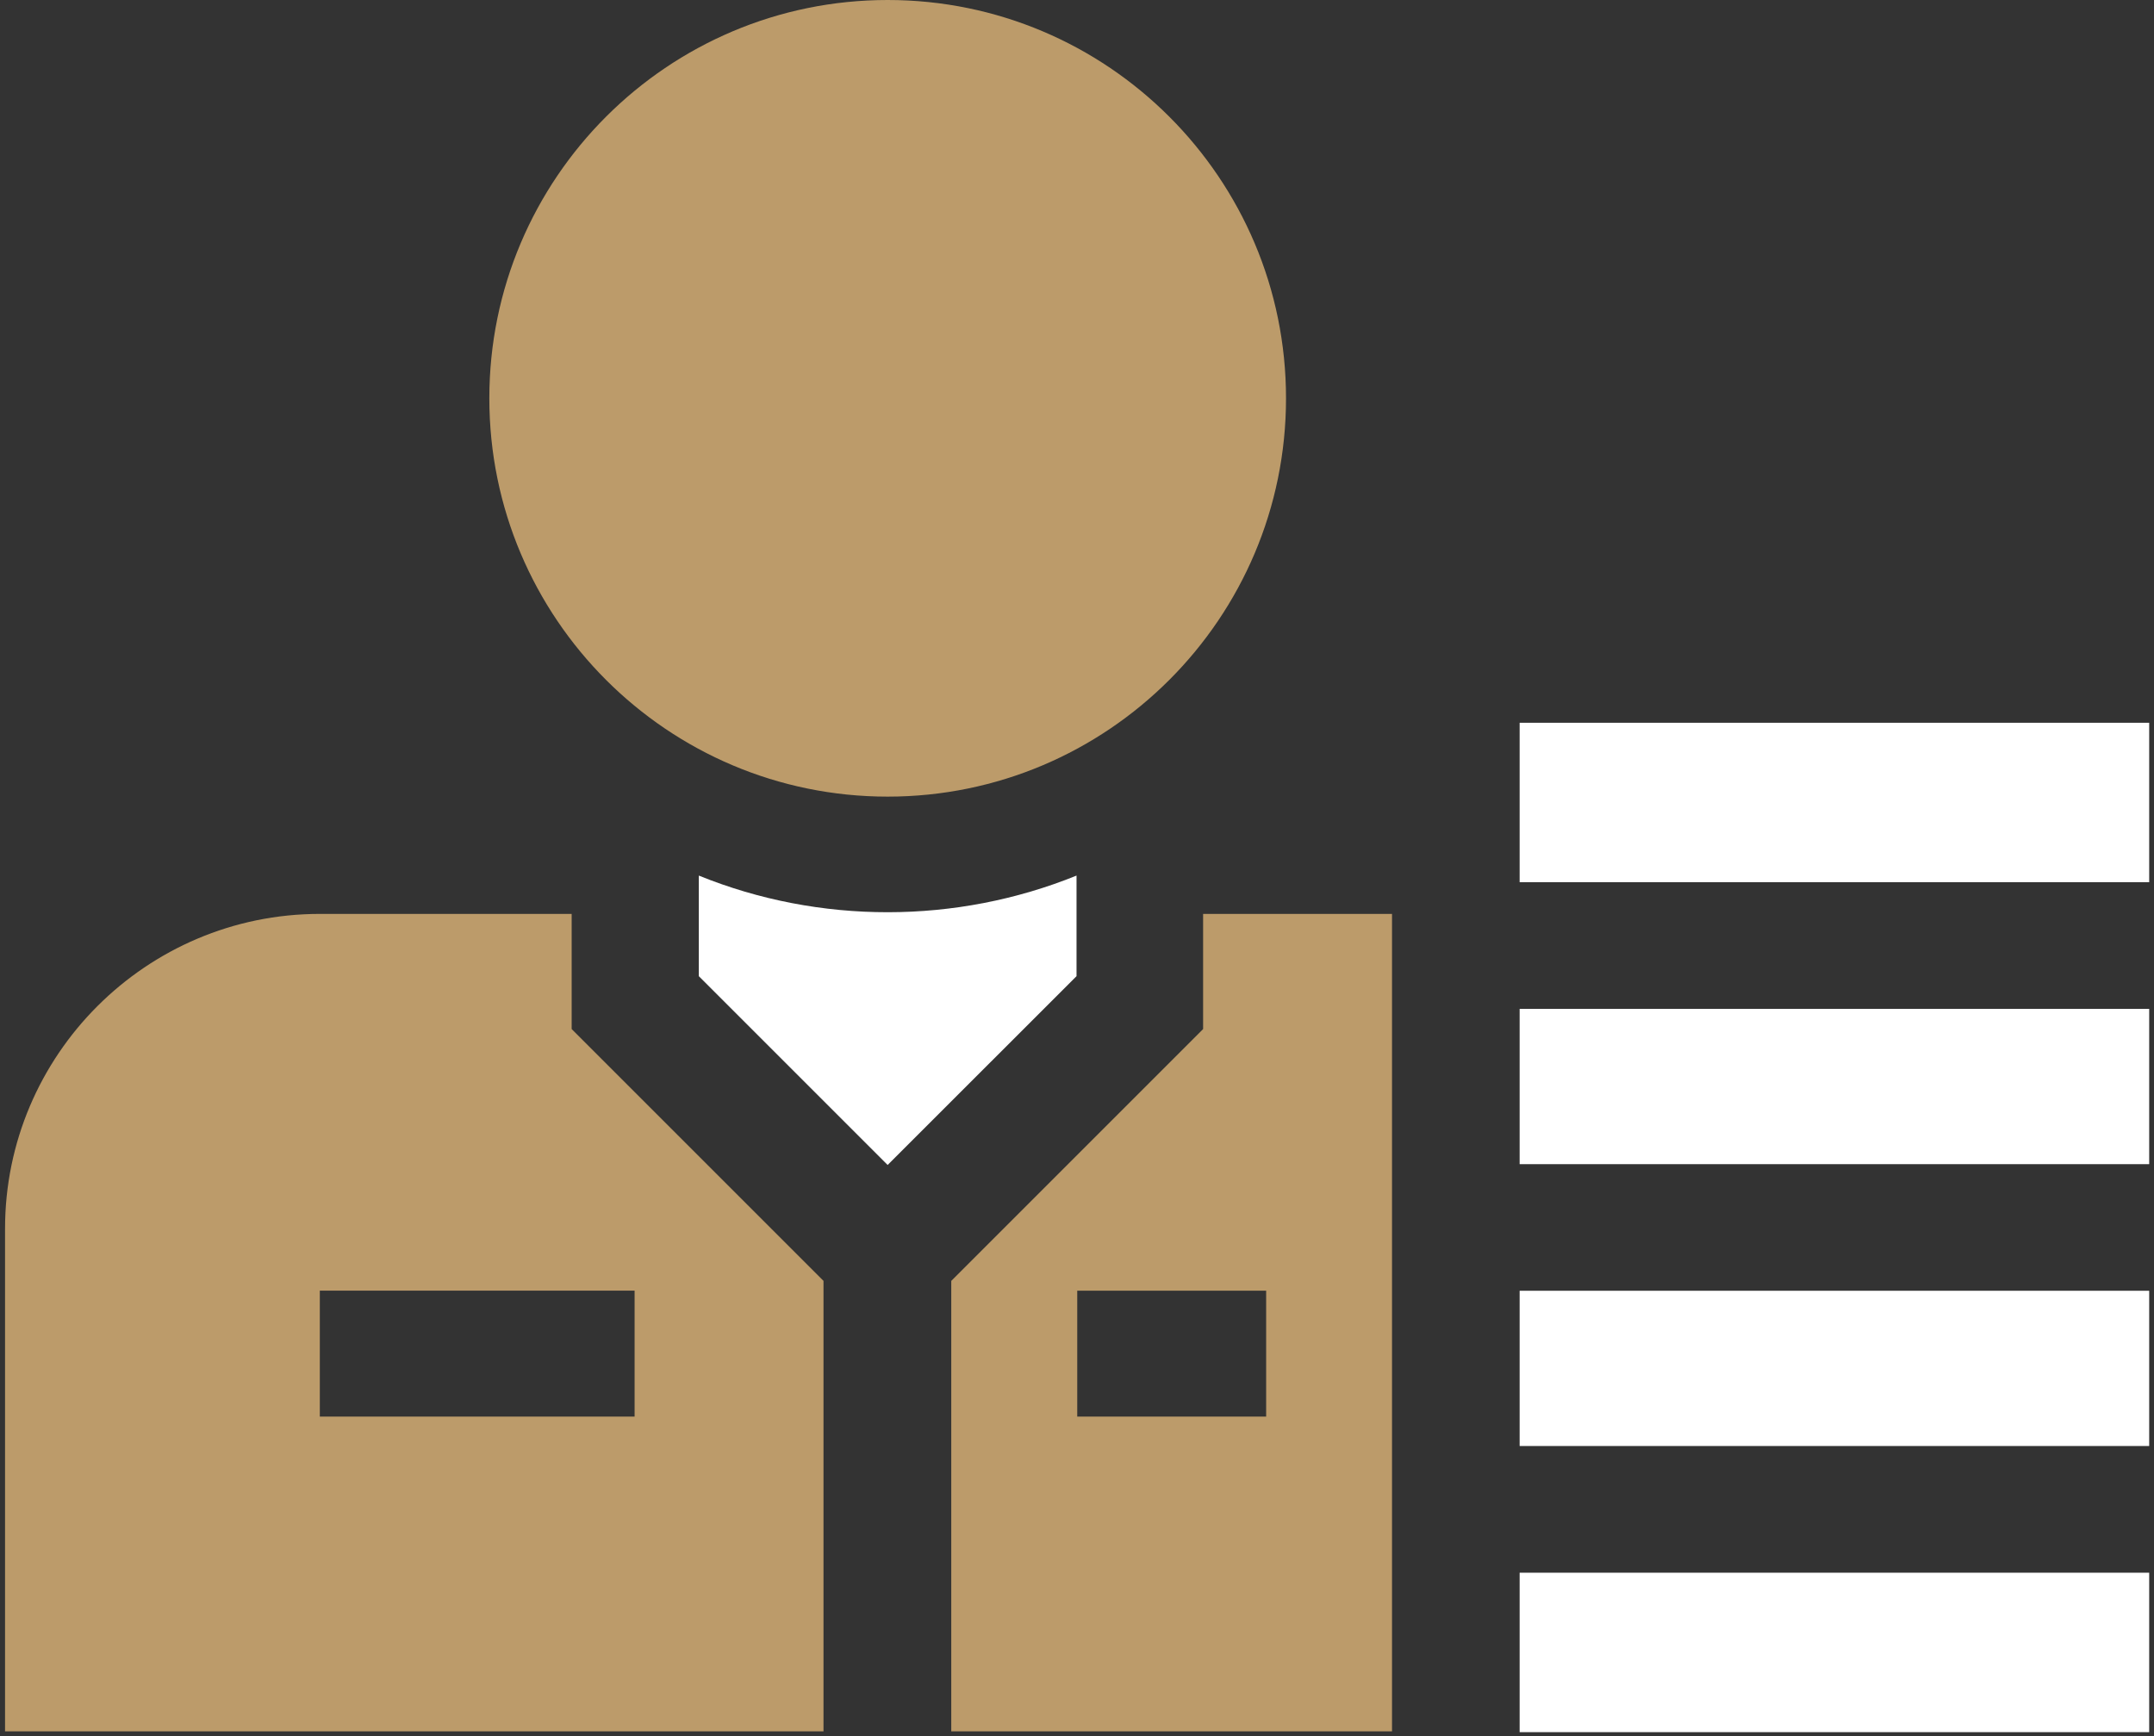
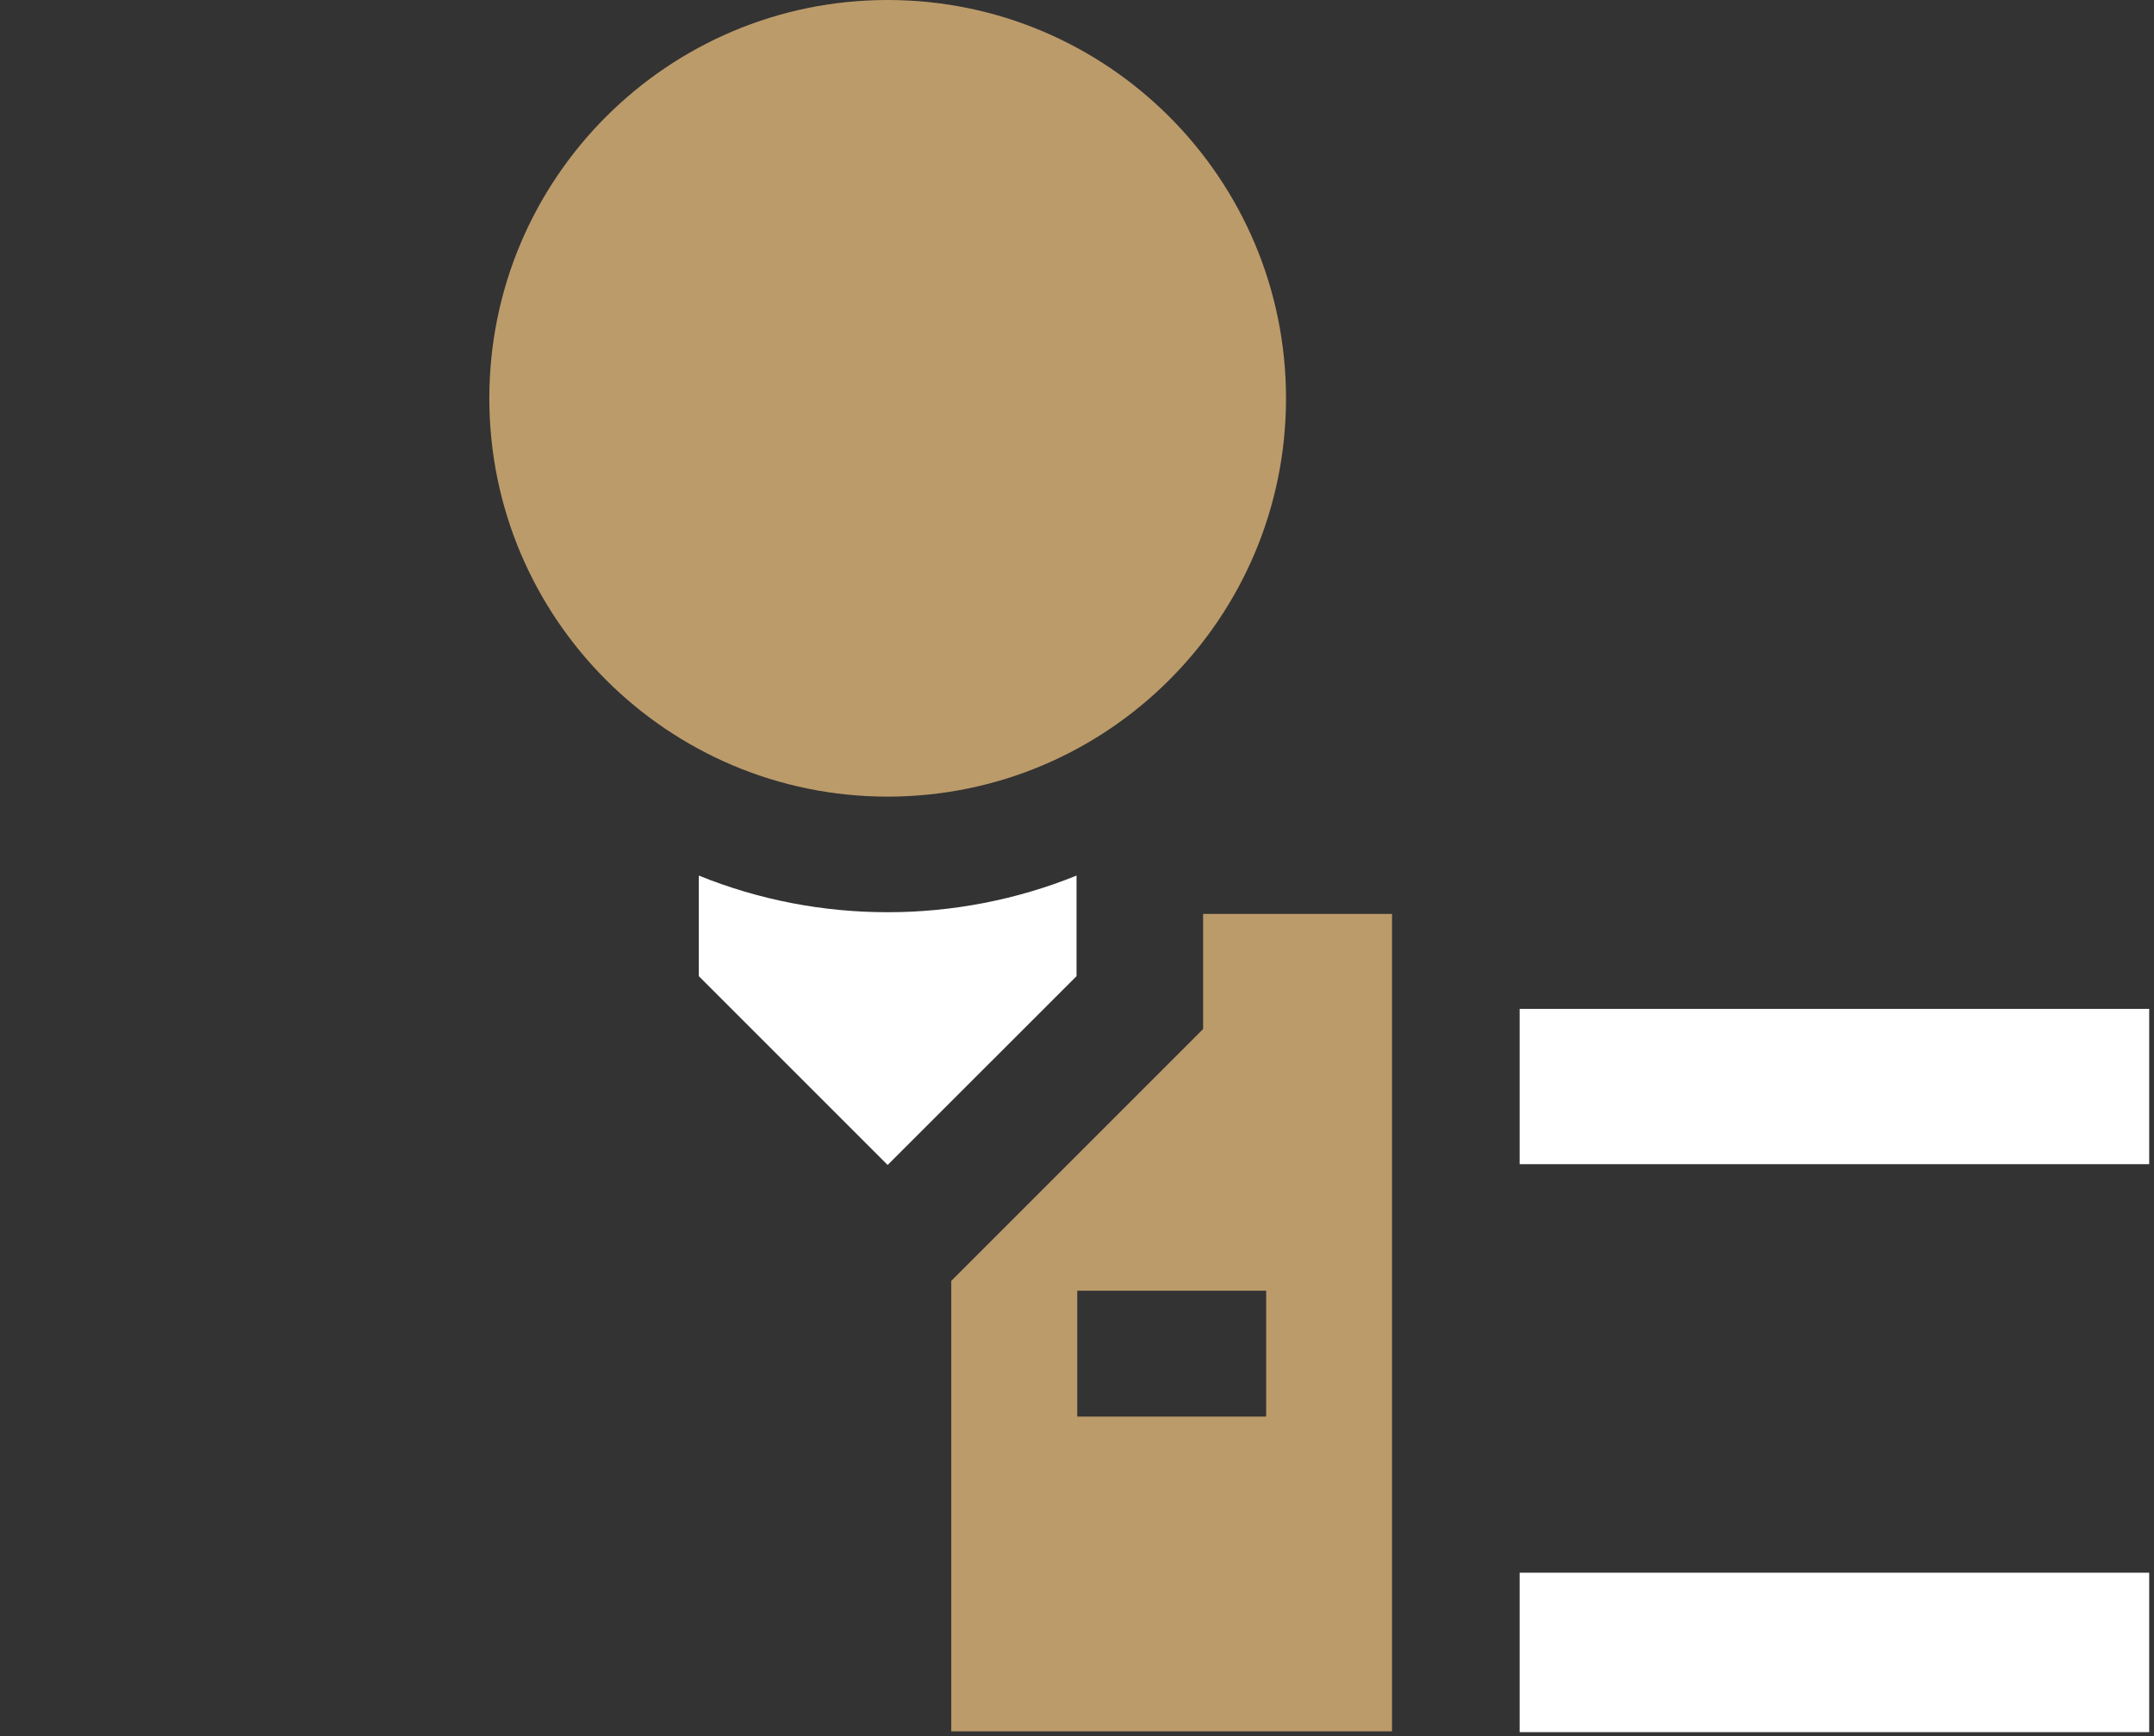
<svg xmlns="http://www.w3.org/2000/svg" version="1.1" width="267.667" height="215.787" viewBox="2932.833 1384.713 267.667 215.787" xml:space="preserve">
  <rect x="2932.833" y="1384.713" width="267.667" height="215.787" fill="#333333" stroke="none" />
  <desc>Created with Fabric.js 5.3.0</desc>
  <defs>
</defs>
  <g transform="matrix(0.133 0 0 -0.133 3043.14 1511.507)" id="wYidNzDGejTJVWXaq1kWj" clip-path="url(#CLIPPATH_964)">
    <clipPath id="CLIPPATH_964">
      <path transform="matrix(1 0 0 1 176.45 336.305) translate(-23000, -3000.005)" id="path648" d="M 22000 2000 L 24000 2000 L 24000 4000.01 L 22000 4000.01 z" stroke-linecap="round" />
    </clipPath>
    <path style="stroke: none; stroke-width: 1; stroke-dasharray: none; stroke-linecap: butt; stroke-dashoffset: 0; stroke-linejoin: miter; stroke-miterlimit: 4; fill: #FFF; fill-rule: nonzero; opacity: 1;" vector-effect="non-scaling-stroke" transform=" translate(-22823.55, -2663.7)" d="M 23000 2798.9 C 22887.7 2753.4 22759.9 2753.1 22647.1 2798.9 L 22647.1 2704.9 L 22823.5 2528.5 L 23000 2704.9 L 23000 2798.9" stroke-linecap="round" />
  </g>
  <g transform="matrix(0.133 0 0 -0.133 2984.313 1549.08)" id="D1mfdKbfUjENGs5MzUDP_" clip-path="url(#CLIPPATH_965)">
    <clipPath id="CLIPPATH_965">
-       <path transform="matrix(1 0 0 1 617.65 618.105) translate(-23000, -3000.005)" id="path648" d="M 22000 2000 L 24000 2000 L 24000 4000.01 L 22000 4000.01 z" stroke-linecap="round" />
-     </clipPath>
-     <path style="stroke: none; stroke-width: 1; stroke-dasharray: none; stroke-linecap: butt; stroke-dashoffset: 0; stroke-linejoin: miter; stroke-miterlimit: 4; fill: #BC9B6A; fill-rule: nonzero; opacity: 1;" vector-effect="non-scaling-stroke" transform=" translate(-22382.35, -2381.9)" d="M 22588.2 2411.8 L 22588.2 2294.1 L 22294.1 2294.1 L 22294.1 2411.8 z M 22529.4 2763.8 L 22294.1 2763.8 C 22131.9 2763.8 22000 2631.8 22000 2469.7 L 22000 2000 L 22764.7 2000 L 22764.7 2420.9 L 22529.4 2656.2 L 22529.4 2763.8" stroke-linecap="round" />
+       </clipPath>
  </g>
  <g transform="matrix(0.133 0 0 -0.133 3078.427 1549.08)" id="WZGZbqwWX0u6HtOvAZwzi" clip-path="url(#CLIPPATH_966)">
    <clipPath id="CLIPPATH_966">
      <path transform="matrix(1 0 0 1 -88.2 618.105) translate(-23000, -3000.005)" id="path648" d="M 22000 2000 L 24000 2000 L 24000 4000.01 L 22000 4000.01 z" stroke-linecap="round" />
    </clipPath>
    <path style="stroke: none; stroke-width: 1; stroke-dasharray: none; stroke-linecap: butt; stroke-dashoffset: 0; stroke-linejoin: miter; stroke-miterlimit: 4; fill: #BC9B6A; fill-rule: nonzero; opacity: 1;" vector-effect="non-scaling-stroke" transform=" translate(-23088.2, -2381.9)" d="M 23176.5 2294.1 L 23000 2294.1 L 23000 2411.7 L 23176.5 2411.7 z M 23117.6 2656.2 L 22882.3 2420.9 L 22882.3 2000 L 23294.1 2000 L 23294.1 2763.8 L 23117.6 2763.8 L 23117.6 2656.2" stroke-linecap="round" />
  </g>
  <g transform="matrix(0.133 0 0 -0.133 3160.787 1590.067)" id="lkVcM8j2FoQCkMr04H4bR" clip-path="url(#CLIPPATH_967)">
    <clipPath id="CLIPPATH_967">
      <path transform="matrix(1 0 0 1 -705.9 925.505) translate(-23000, -3000.005)" id="path648" d="M 22000 2000 L 24000 2000 L 24000 4000.01 L 22000 4000.01 z" stroke-linecap="round" />
    </clipPath>
    <path style="stroke: none; stroke-width: 1; stroke-dasharray: none; stroke-linecap: butt; stroke-dashoffset: 0; stroke-linejoin: miter; stroke-miterlimit: 4; fill: #FFF; fill-rule: nonzero; opacity: 1;" vector-effect="non-scaling-stroke" transform=" translate(-23705.9, -2074.5)" d="M 23411.8 2149 L 24000 2149 L 24000 2000 L 23411.8 2000 L 23411.8 2149" stroke-linecap="round" />
  </g>
  <g transform="matrix(0.133 0 0 -0.133 3160.787 1554.767)" id="tlx1HdPTg6vTtyL4J4g4E" clip-path="url(#CLIPPATH_968)">
    <clipPath id="CLIPPATH_968">
-       <path transform="matrix(1 0 0 1 -705.9 660.755) translate(-23000, -3000.005)" id="path648" d="M 22000 2000 L 24000 2000 L 24000 4000.01 L 22000 4000.01 z" stroke-linecap="round" />
+       <path transform="matrix(1 0 0 1 -705.9 660.755) translate(-23000, -3000.005)" id="path648" d="M 22000 2000 L 24000 4000.01 L 22000 4000.01 z" stroke-linecap="round" />
    </clipPath>
    <path style="stroke: none; stroke-width: 1; stroke-dasharray: none; stroke-linecap: butt; stroke-dashoffset: 0; stroke-linejoin: miter; stroke-miterlimit: 4; fill: #FFF; fill-rule: nonzero; opacity: 1;" vector-effect="non-scaling-stroke" transform=" translate(-23705.9, -2339.25)" d="M 23411.8 2411.8 L 24000 2411.8 L 24000 2266.7 L 23411.8 2266.7 L 23411.8 2411.8" stroke-linecap="round" />
  </g>
  <g transform="matrix(0.133 0 0 -0.133 3160.787 1519.74)" id="vTm170s6ax50Sco-xVnk3" clip-path="url(#CLIPPATH_969)">
    <clipPath id="CLIPPATH_969">
      <path transform="matrix(1 0 0 1 -705.9 398.055) translate(-23000, -3000.005)" id="path648" d="M 22000 2000 L 24000 2000 L 24000 4000.01 L 22000 4000.01 z" stroke-linecap="round" />
    </clipPath>
    <path style="stroke: none; stroke-width: 1; stroke-dasharray: none; stroke-linecap: butt; stroke-dashoffset: 0; stroke-linejoin: miter; stroke-miterlimit: 4; fill: #FFF; fill-rule: nonzero; opacity: 1;" vector-effect="non-scaling-stroke" transform=" translate(-23705.9, -2601.95)" d="M 23411.8 2674.5 L 24000 2674.5 L 24000 2529.4 L 23411.8 2529.4 L 23411.8 2674.5" stroke-linecap="round" />
  </g>
  <g transform="matrix(0.133 0 0 -0.133 3160.787 1484.44)" id="gxA947YROOUttRGdL9g_x" clip-path="url(#CLIPPATH_970)">
    <clipPath id="CLIPPATH_970">
-       <path transform="matrix(1 0 0 1 -705.9 133.305) translate(-23000, -3000.005)" id="path648" d="M 22000 2000 L 24000 2000 L 24000 4000.01 L 22000 4000.01 z" stroke-linecap="round" />
-     </clipPath>
-     <path style="stroke: none; stroke-width: 1; stroke-dasharray: none; stroke-linecap: butt; stroke-dashoffset: 0; stroke-linejoin: miter; stroke-miterlimit: 4; fill: #FFF; fill-rule: nonzero; opacity: 1;" vector-effect="non-scaling-stroke" transform=" translate(-23705.9, -2866.7)" d="M 23411.8 2941.2 L 24000 2941.2 L 24000 2792.2 L 23411.8 2792.2 L 23411.8 2941.2" stroke-linecap="round" />
+       </clipPath>
  </g>
  <g transform="matrix(1 0 0 1 3043.14 1434.213)" id="KRgV3JleMO2Gs9FVB3VhP">
    <path style="stroke: rgb(64,195,105); stroke-width: 0; stroke-dasharray: none; stroke-linecap: butt; stroke-dashoffset: 0; stroke-linejoin: miter; stroke-miterlimit: 4; fill: #BC9B6A; fill-rule: nonzero; opacity: 1;" vector-effect="non-scaling-stroke" transform=" translate(-49.5, -49.5)" d="M 49.5 0 C 76.824 0 99 22.176 99 49.5 C 99 76.824 76.824 99 49.5 99 C 22.176 99 0 76.824 0 49.5 C 0 22.176 22.176 0 49.5 0 z" stroke-linecap="round" />
  </g>
</svg>